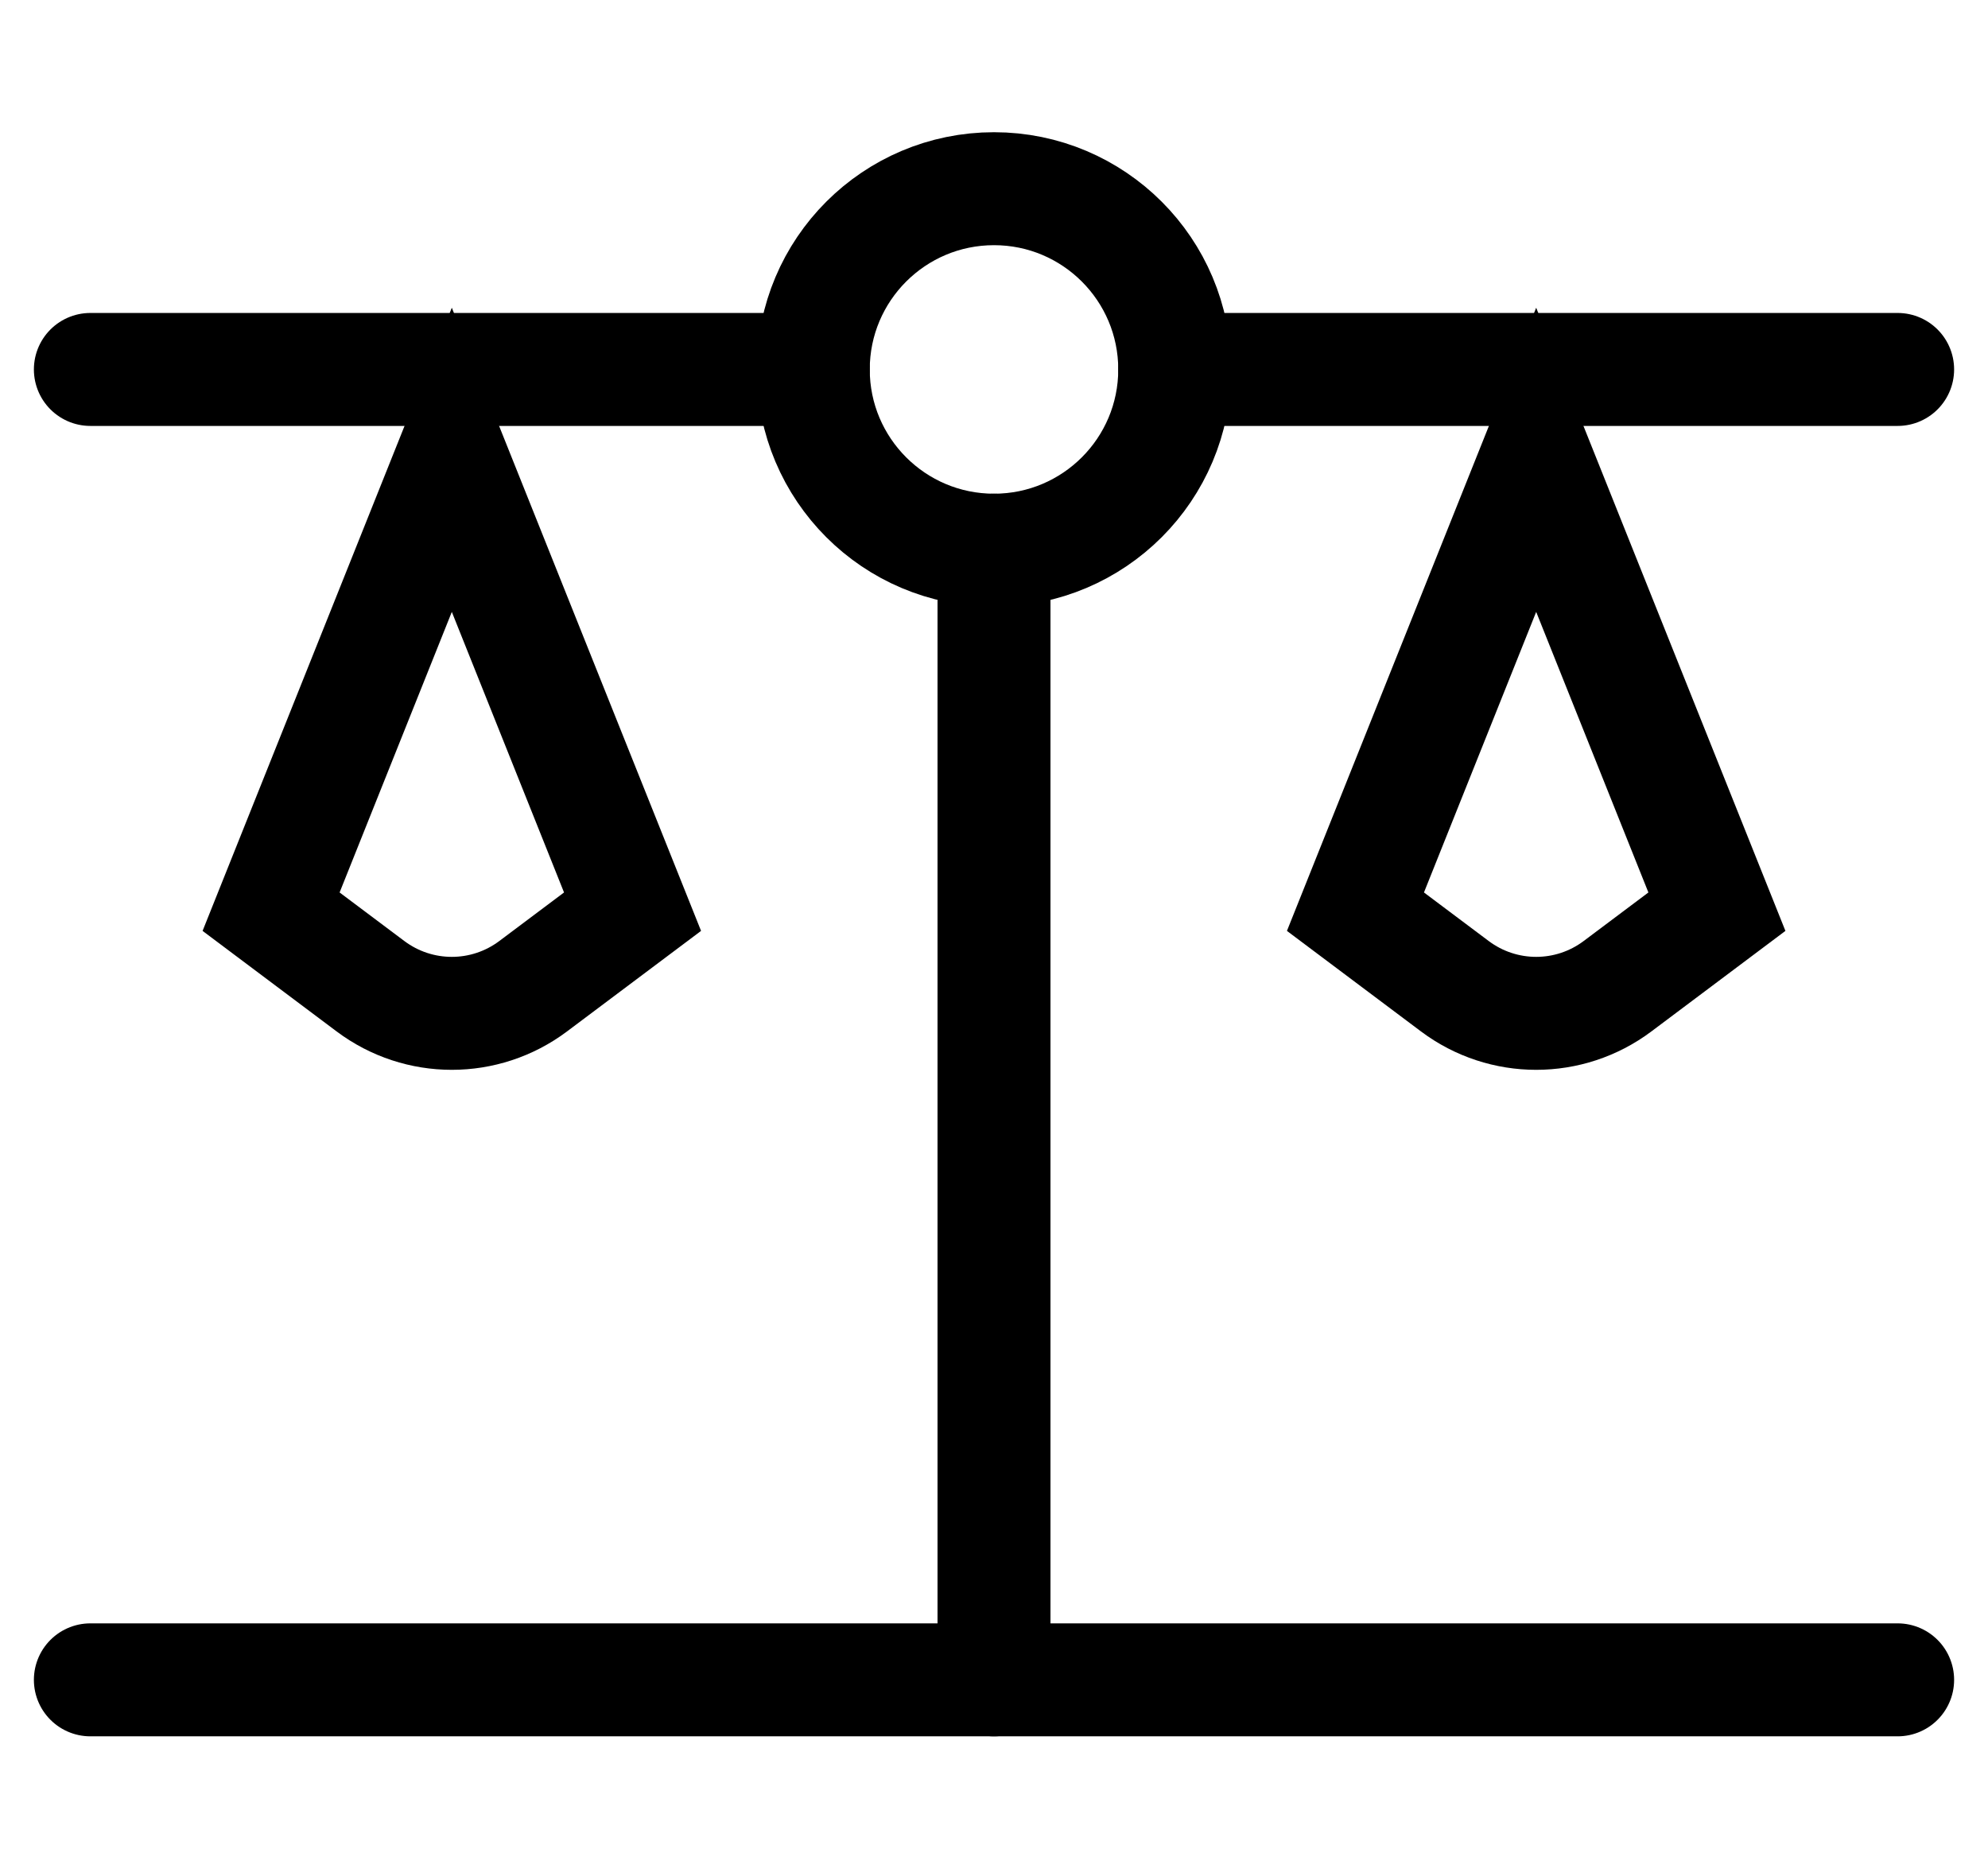
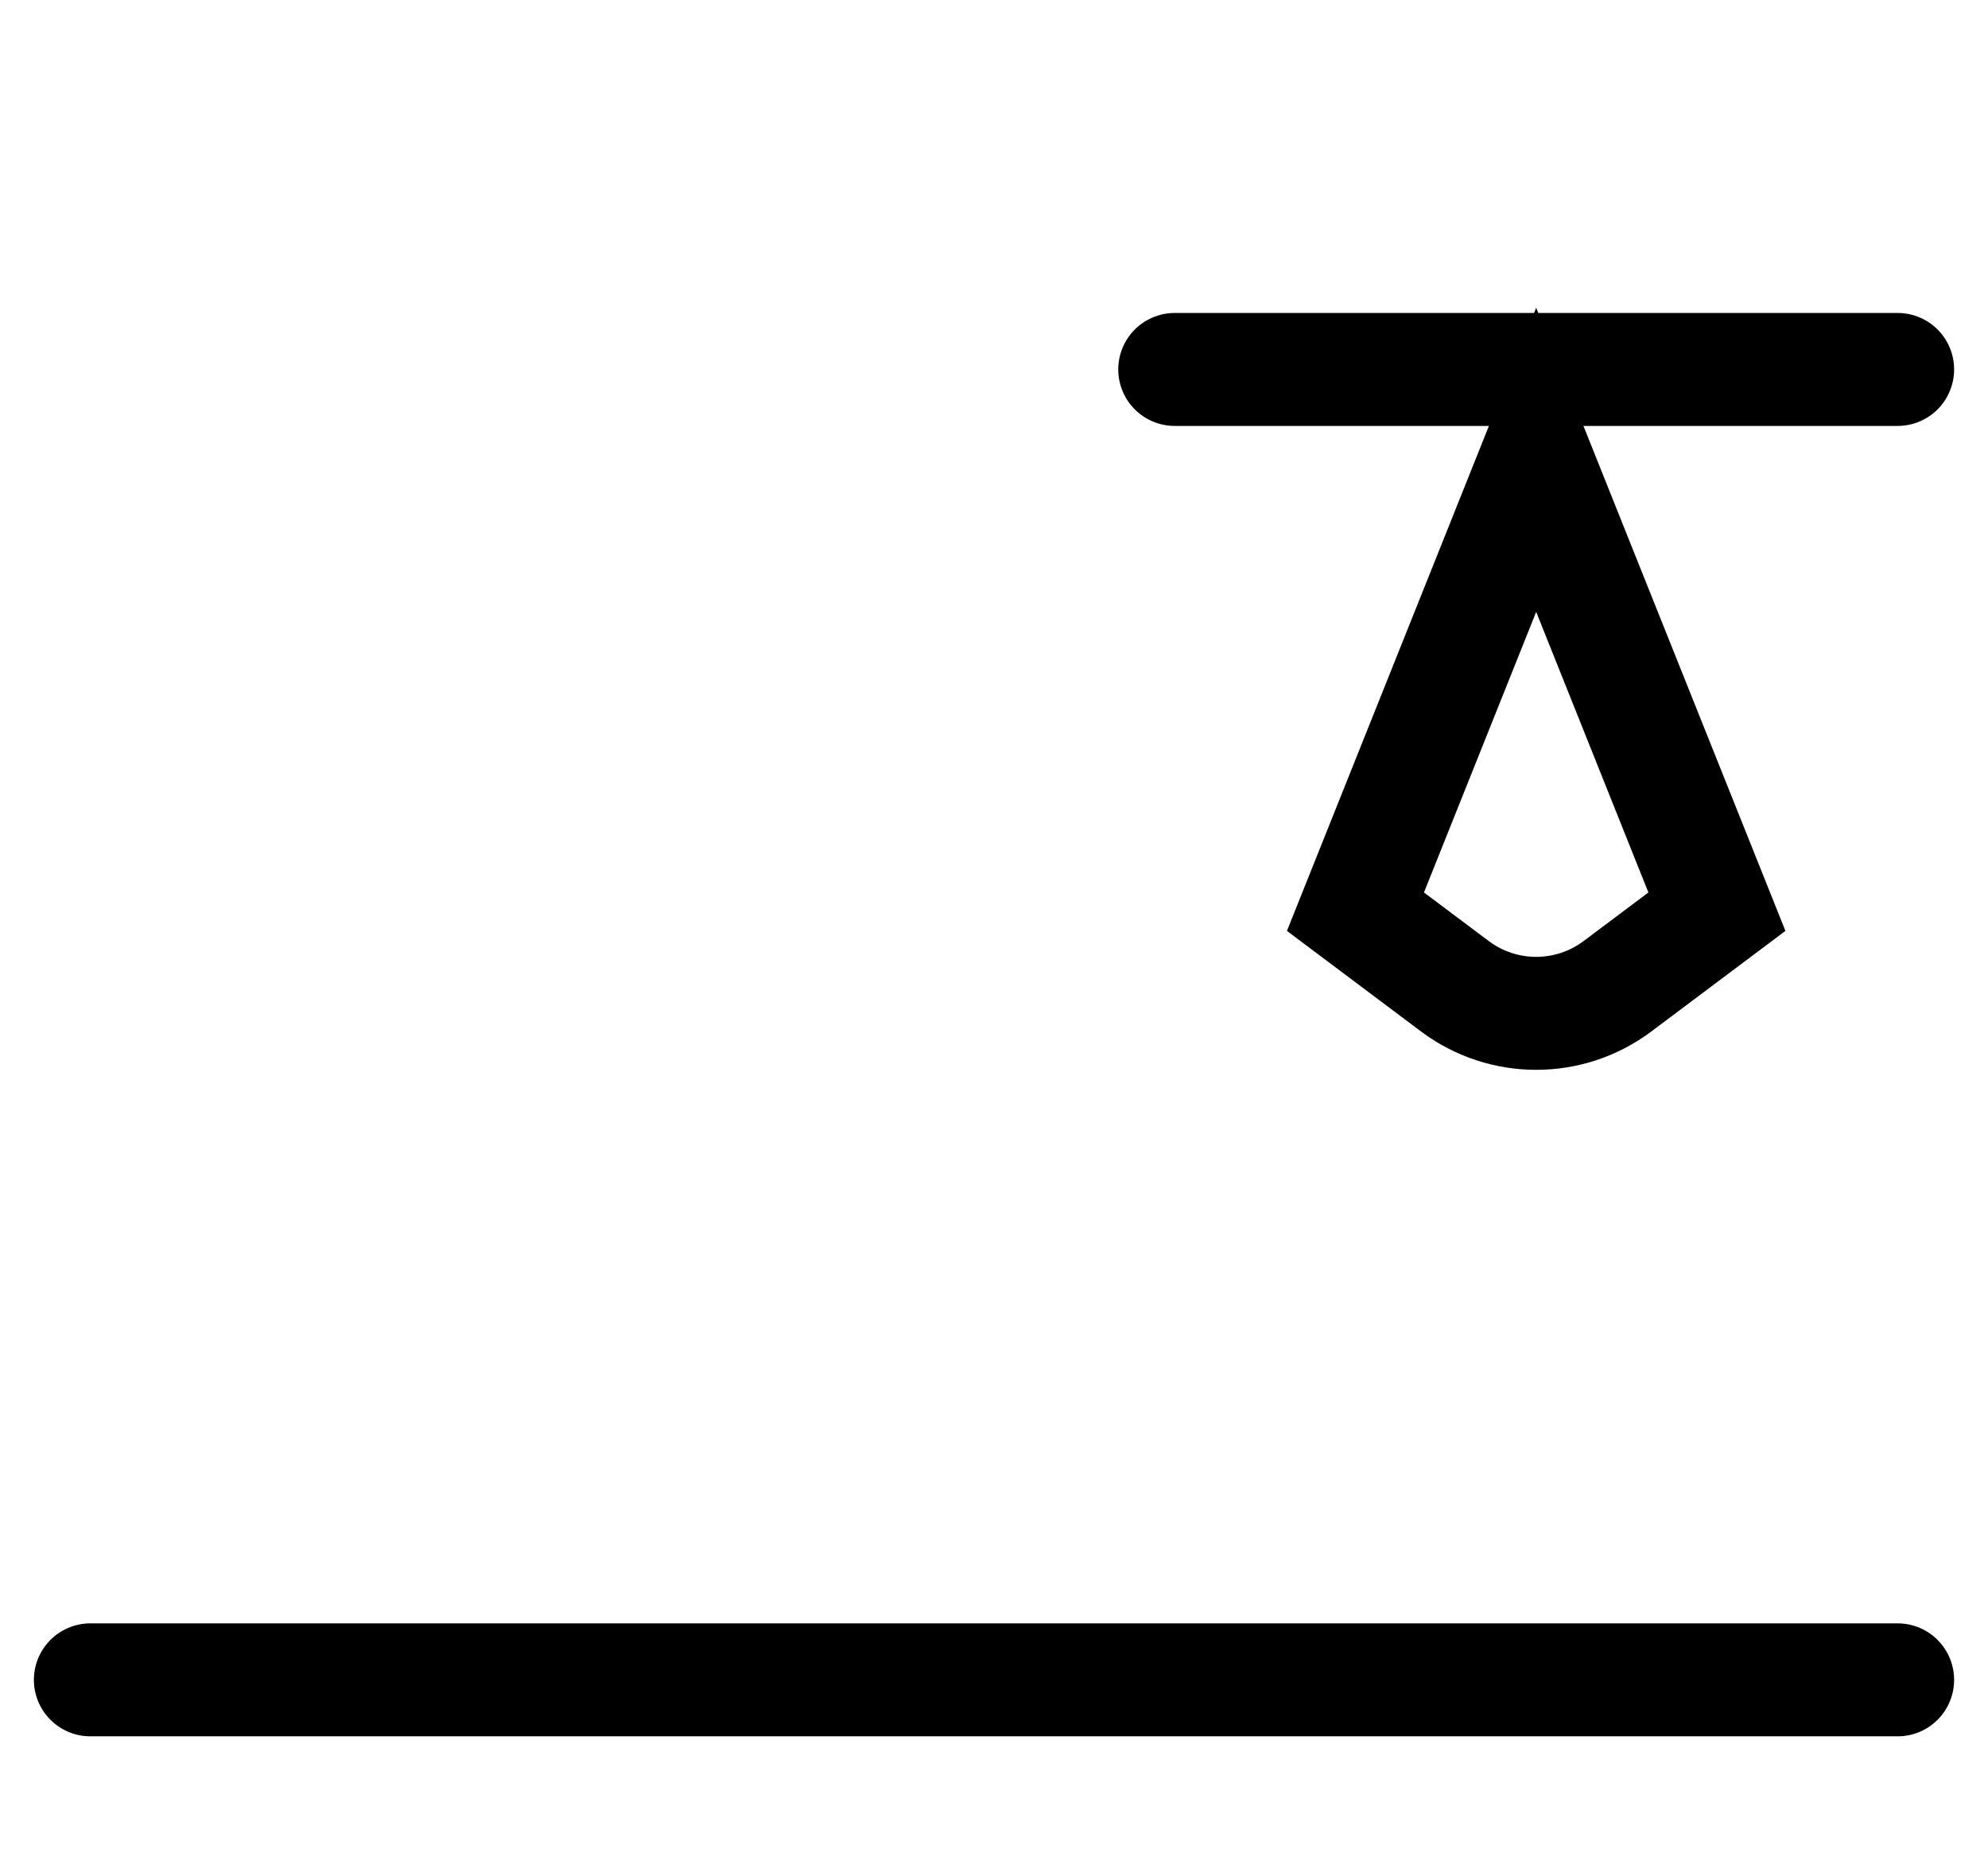
<svg xmlns="http://www.w3.org/2000/svg" width="44" height="41" viewBox="0 0 44 41" fill="none">
  <path d="M2 37.176H42" stroke="#4570FE" style="stroke:#4570FE;stroke:color(display-p3 0.271 0.439 0.996);stroke-opacity:1;" stroke-width="2.5" stroke-linecap="round" />
-   <path d="M2 8.176H18" stroke="#4570FE" style="stroke:#4570FE;stroke:color(display-p3 0.271 0.439 0.996);stroke-opacity:1;" stroke-width="2.5" stroke-linecap="round" />
  <path d="M26 8.176H42" stroke="#4570FE" style="stroke:#4570FE;stroke:color(display-p3 0.271 0.439 0.996);stroke-opacity:1;" stroke-width="2.5" stroke-linecap="round" />
-   <path d="M22 37.176V12.176" stroke="#4570FE" style="stroke:#4570FE;stroke:color(display-p3 0.271 0.439 0.996);stroke-opacity:1;" stroke-width="2.5" stroke-linecap="round" />
-   <circle cx="22" cy="8.176" r="4" stroke="#4570FE" style="stroke:#4570FE;stroke:color(display-p3 0.271 0.439 0.996);stroke-opacity:1;" stroke-width="2.5" stroke-linecap="round" />
-   <path d="M6 20.176L10 10.176L14 20.176L11.8 21.826C10.733 22.626 9.267 22.626 8.2 21.826L6 20.176Z" stroke="#4570FE" style="stroke:#4570FE;stroke:color(display-p3 0.271 0.439 0.996);stroke-opacity:1;" stroke-width="2.5" stroke-linecap="round" />
  <path d="M30 20.176L34 10.176L38 20.176L35.8 21.826C34.733 22.626 33.267 22.626 32.2 21.826L30 20.176Z" stroke="#4570FE" style="stroke:#4570FE;stroke:color(display-p3 0.271 0.439 0.996);stroke-opacity:1;" stroke-width="2.5" stroke-linecap="round" />
</svg>